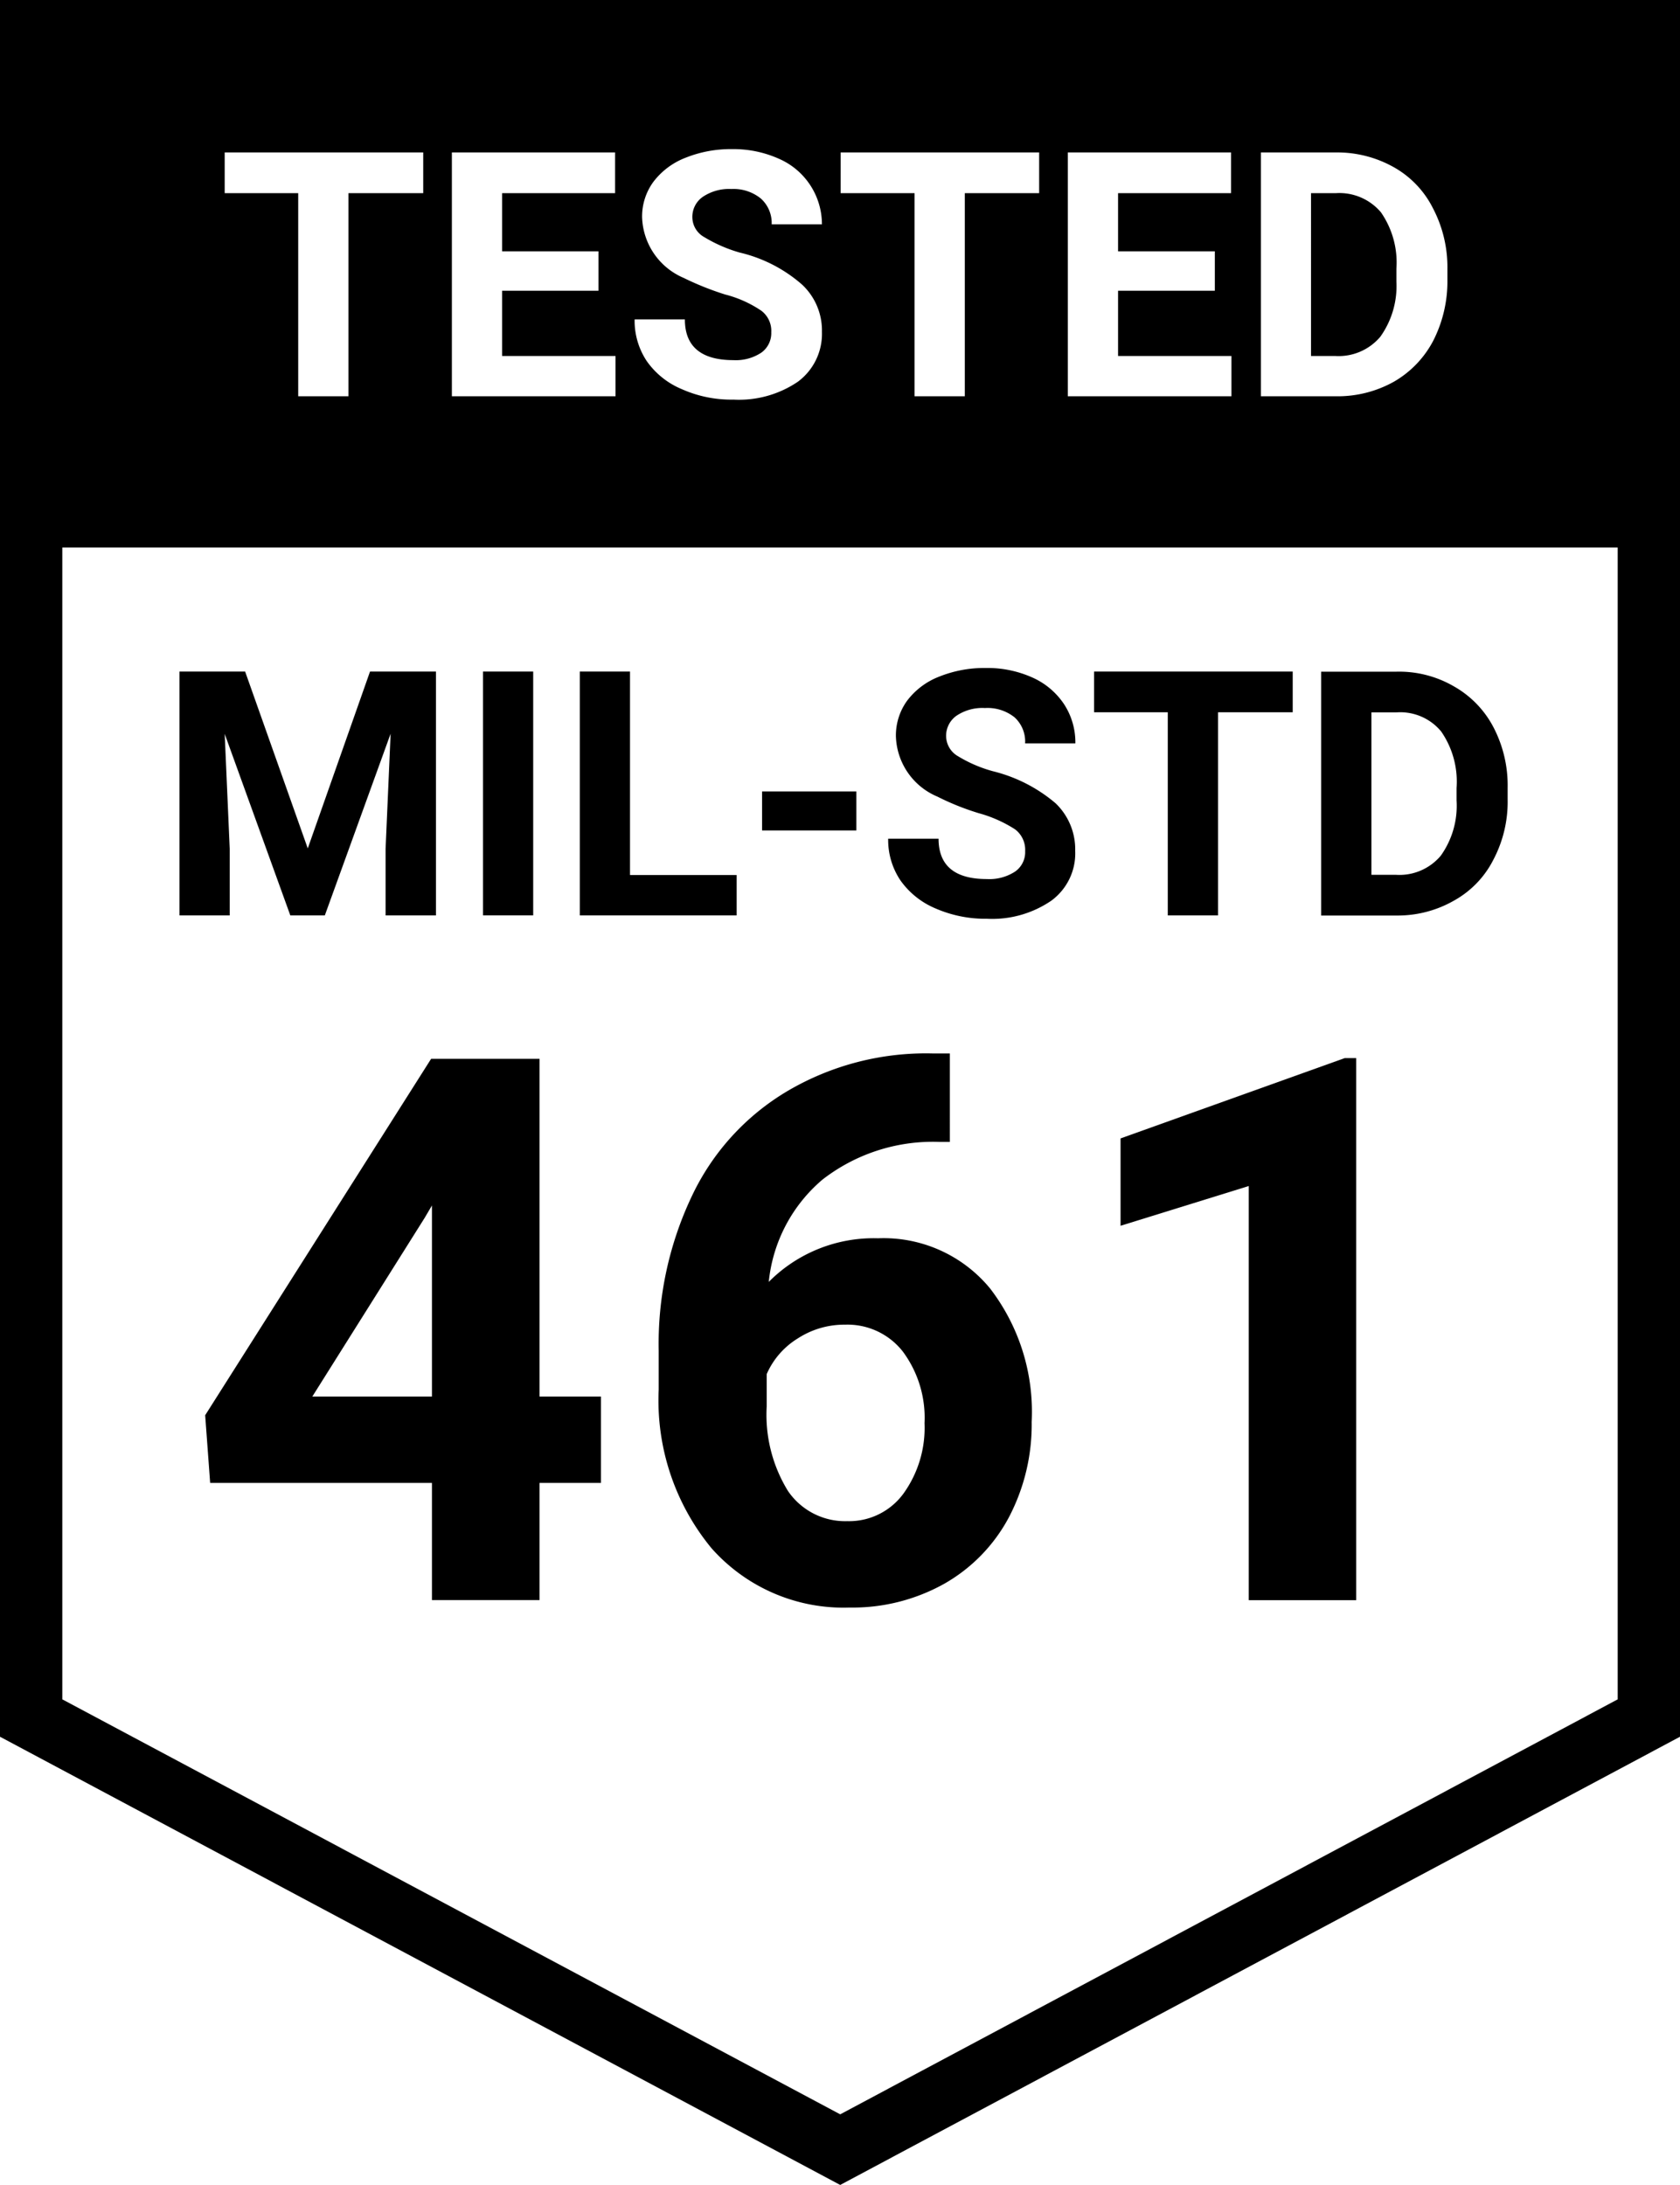
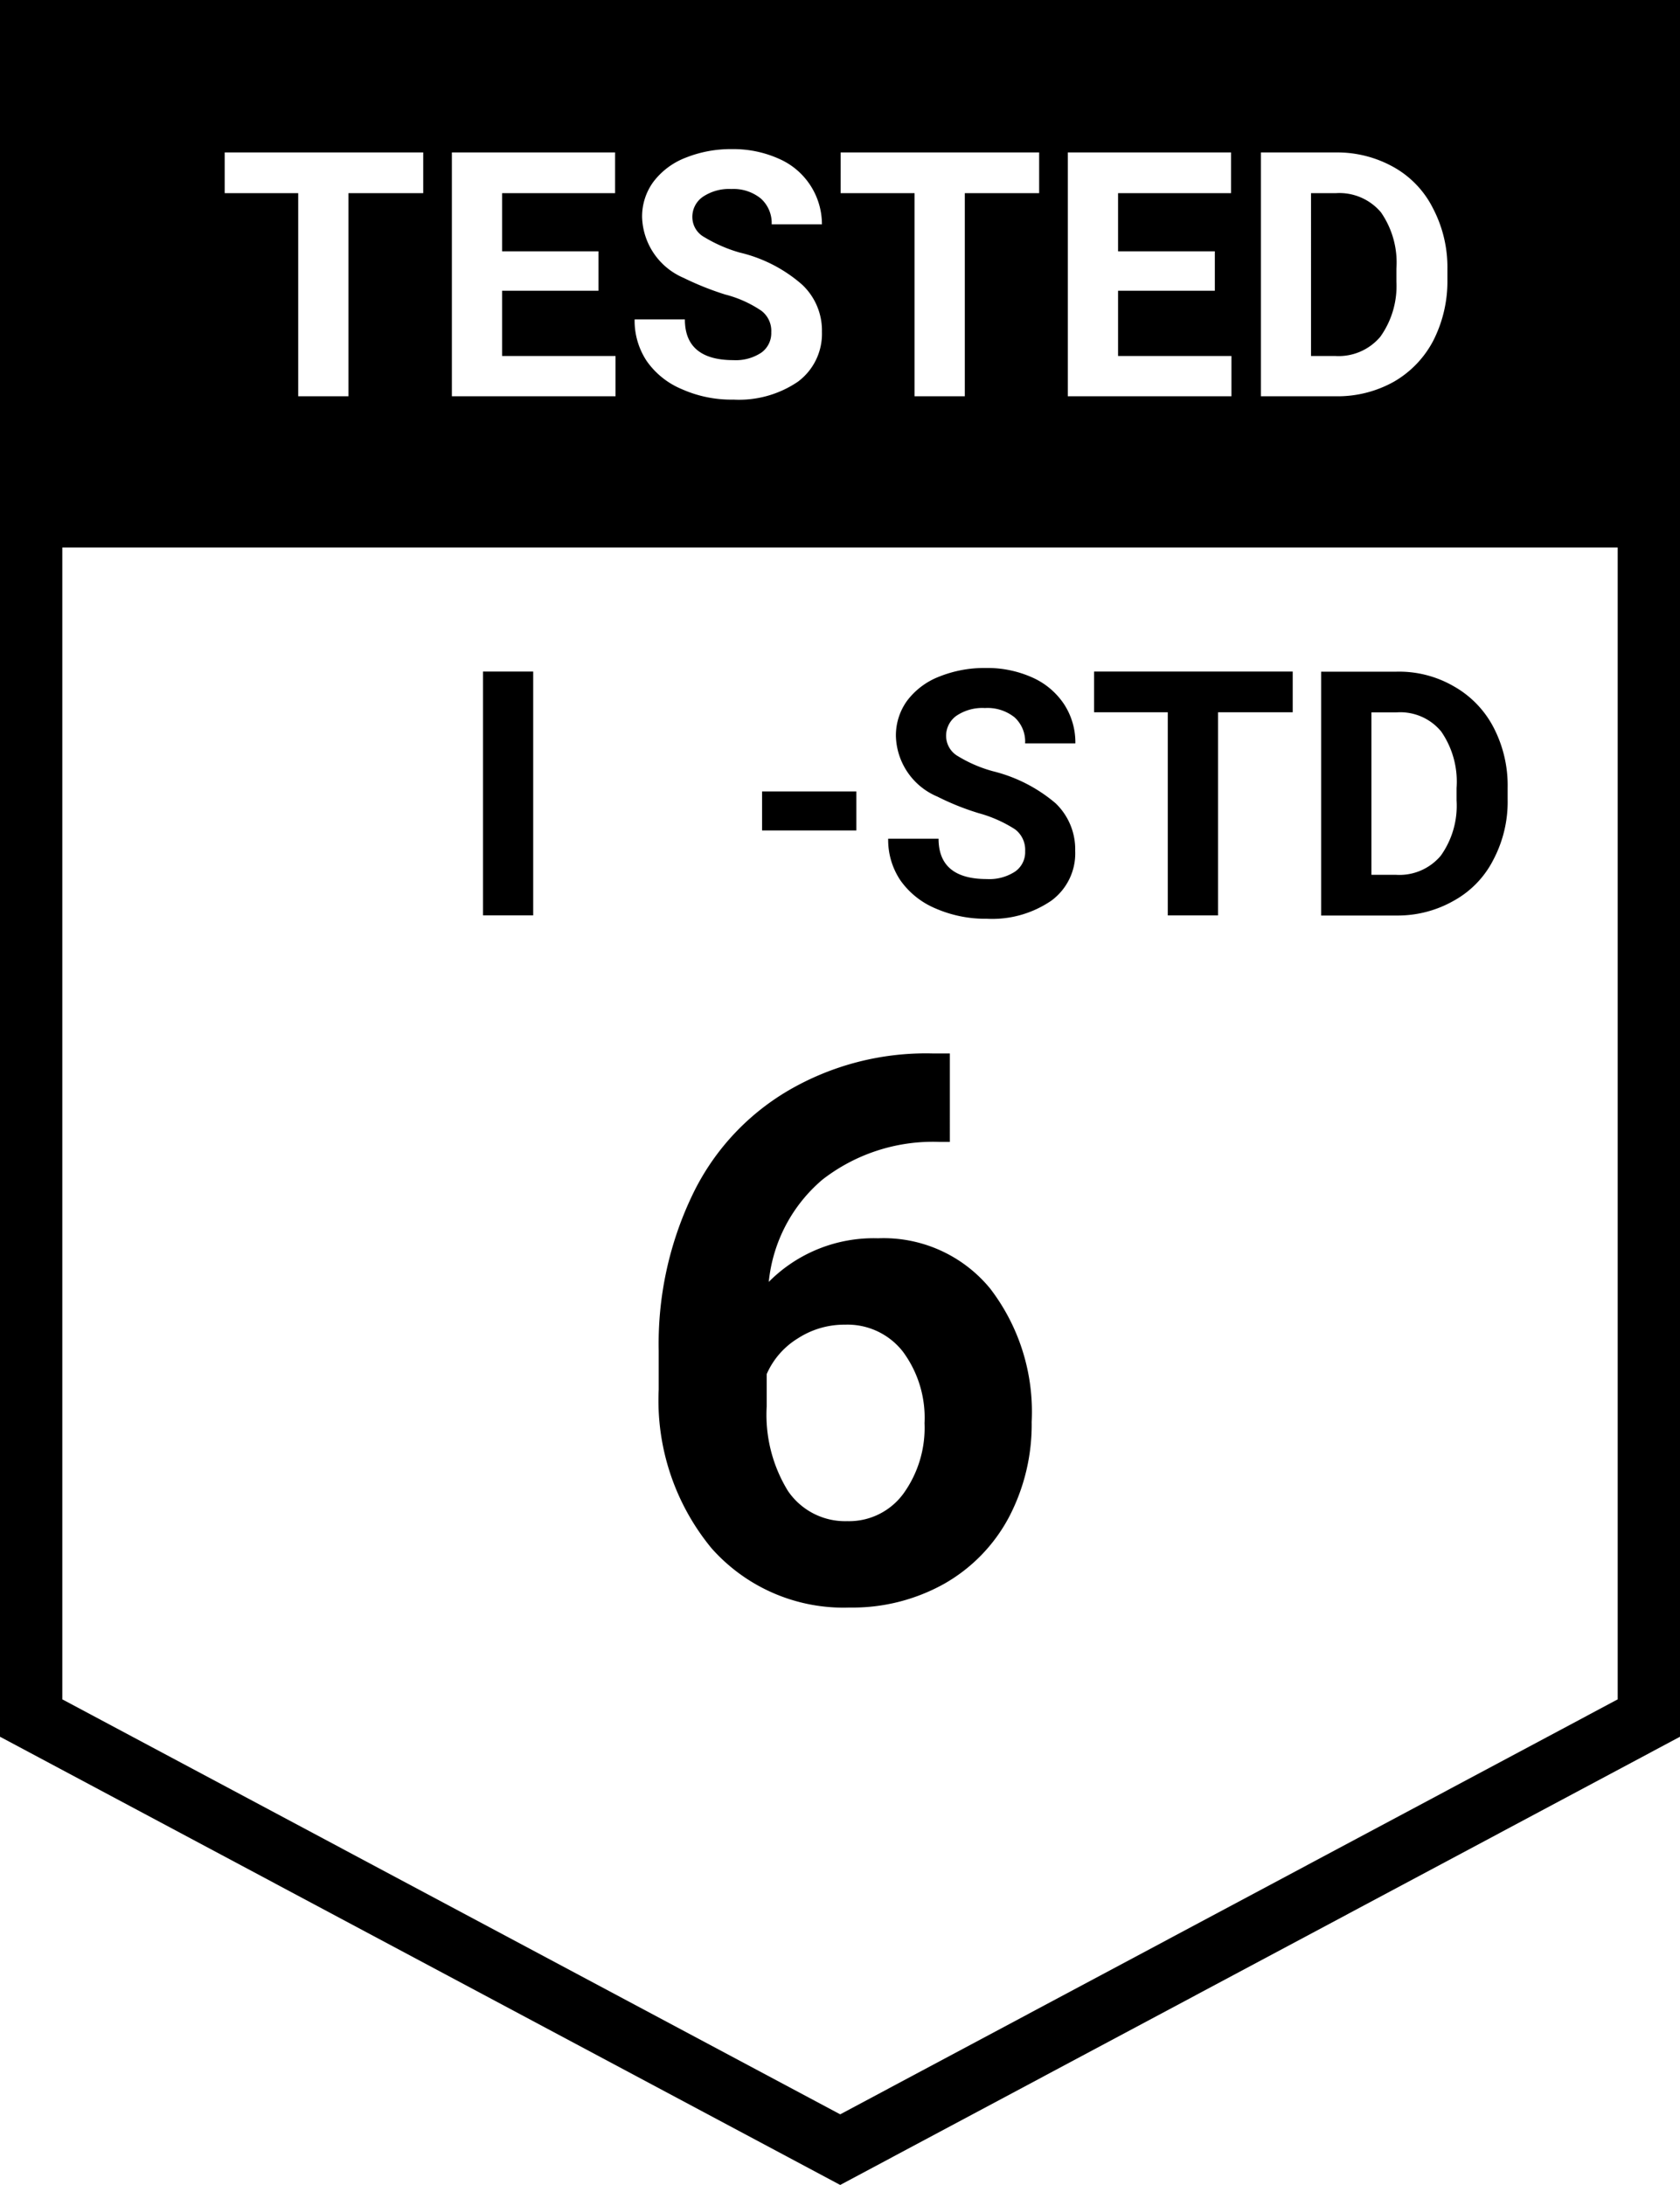
<svg xmlns="http://www.w3.org/2000/svg" viewBox="0 0 40.45 52.6">
  <g id="Layer_2" data-name="Layer 2">
    <g id="Text">
      <g>
-         <polygon points="5.531 20.432 5.41 17.667 6.99 22.037 7.821 22.037 9.405 17.663 9.284 20.432 9.284 22.037 10.497 22.037 10.497 16.167 8.909 16.167 7.41 20.424 5.902 16.167 4.322 16.167 4.322 22.037 5.531 22.037 5.531 20.432" />
        <rect x="11.629" y="16.167" width="1.209" height="5.869" />
-         <polygon points="17.737 21.065 15.169 21.065 15.169 16.167 13.96 16.167 13.96 22.037 17.737 22.037 17.737 21.065" />
        <rect x="18.349" y="19.053" width="2.27" height="0.939" />
        <path d="M23.759,21.162q-1.16,0-1.161-.972H21.385a1.745,1.745,0,0,0,.292,1,1.963,1.963,0,0,0,.849.68,3,3,0,0,0,1.233.248,2.521,2.521,0,0,0,1.552-.434,1.411,1.411,0,0,0,.577-1.2,1.534,1.534,0,0,0-.471-1.145,3.684,3.684,0,0,0-1.5-.77,3.255,3.255,0,0,1-.849-.363.565.565,0,0,1-.288-.479.591.591,0,0,1,.246-.494,1.115,1.115,0,0,1,.689-.188,1.043,1.043,0,0,1,.713.224.789.789,0,0,1,.254.627h1.21a1.681,1.681,0,0,0-.272-.943,1.786,1.786,0,0,0-.764-.643,2.638,2.638,0,0,0-1.121-.229,2.917,2.917,0,0,0-1.127.21,1.759,1.759,0,0,0-.77.582,1.426,1.426,0,0,0-.267.849,1.628,1.628,0,0,0,1,1.456,6.212,6.212,0,0,0,1,.4,3.147,3.147,0,0,1,.87.388.618.618,0,0,1,.242.526.569.569,0,0,1-.242.49A1.134,1.134,0,0,1,23.759,21.162Z" />
        <polygon points="28.117 22.037 29.327 22.037 29.327 17.147 31.125 17.147 31.125 16.167 26.343 16.167 26.343 17.147 28.117 17.147 28.117 22.037" />
        <path d="M35.96,17.51a2.411,2.411,0,0,0-.96-.99,2.624,2.624,0,0,0-1.38-.35H31.81v5.87h1.82a2.727,2.727,0,0,0,1.38-.36,2.329,2.329,0,0,0,.95-.99,2.986,2.986,0,0,0,.34-1.45v-.27A3.026,3.026,0,0,0,35.96,17.51Zm-.89,1.76a2.066,2.066,0,0,1-.38,1.33,1.3,1.3,0,0,1-1.08.46h-.59V17.15h.6a1.278,1.278,0,0,1,1.08.46,2.12,2.12,0,0,1,.37,1.36Z" />
-         <path d="M12.99,33.62V25.49H10.38L4.94,34.07l.12,1.63H10.4v2.82h2.59V35.7h1.48V33.62Zm-2.59,0H7.52l2.71-4.31.17-.29Z" />
        <path d="M23.84,31.02a3.319,3.319,0,0,0-2.7-1.21,3.557,3.557,0,0,0-2.63,1.05A3.71,3.71,0,0,1,19.8,28.4a4.335,4.335,0,0,1,2.82-.91h.25V25.36h-.43a6.572,6.572,0,0,0-3.47.9,5.828,5.828,0,0,0-2.3,2.51,8.28,8.28,0,0,0-.81,3.75v.93a5.592,5.592,0,0,0,1.27,3.82,4.247,4.247,0,0,0,3.33,1.43,4.528,4.528,0,0,0,2.27-.57,4,4,0,0,0,1.56-1.6,4.8,4.8,0,0,0,.55-2.3A4.873,4.873,0,0,0,23.84,31.02Zm-2.09,4.94a1.622,1.622,0,0,1-1.35.66,1.665,1.665,0,0,1-1.43-.73,3.5,3.5,0,0,1-.51-2.03v-.78a1.9,1.9,0,0,1,.75-.86,2.054,2.054,0,0,1,1.14-.33,1.69,1.69,0,0,1,1.39.65,2.672,2.672,0,0,1,.52,1.72A2.707,2.707,0,0,1,21.75,35.96Z" />
-         <polygon points="26.98 27.406 26.98 29.509 30.067 28.552 30.067 38.522 32.654 38.522 32.654 25.473 32.376 25.473 26.98 27.406" />
        <path d="M0,0V41.81L20.23,52.6,40.45,41.81V0ZM30.36,3.67h1.81a2.775,2.775,0,0,1,1.38.35,2.329,2.329,0,0,1,.95.99,3.058,3.058,0,0,1,.35,1.46v.27a3.144,3.144,0,0,1-.34,1.46,2.447,2.447,0,0,1-.95.99,2.775,2.775,0,0,1-1.38.35H30.36Zm-4.65,0h3.93v.98H26.92v1.4h2.33V7H26.92V8.57h2.73v.97H25.71Zm-5.47,0h4.78v.98H23.23V9.54H22.02V4.65H20.24ZM18.33,7.48a2.771,2.771,0,0,0-.87-.39,7.1,7.1,0,0,1-1-.4,1.644,1.644,0,0,1-1-1.46,1.412,1.412,0,0,1,.27-.85,1.77,1.77,0,0,1,.77-.58,2.917,2.917,0,0,1,1.13-.21,2.668,2.668,0,0,1,1.12.23A1.722,1.722,0,0,1,19.79,5.4H18.58a.792.792,0,0,0-.26-.62,1.044,1.044,0,0,0-.71-.23,1.133,1.133,0,0,0-.69.19.585.585,0,0,0-.25.49.551.551,0,0,0,.29.48,3.492,3.492,0,0,0,.85.37,3.487,3.487,0,0,1,1.5.77,1.51,1.51,0,0,1,.48,1.14,1.434,1.434,0,0,1-.58,1.2,2.522,2.522,0,0,1-1.55.43,2.924,2.924,0,0,1-1.24-.25,1.938,1.938,0,0,1-.85-.68,1.756,1.756,0,0,1-.29-1h1.21c0,.65.39.98,1.17.98a1.11,1.11,0,0,0,.67-.18A.576.576,0,0,0,18.57,8,.606.606,0,0,0,18.33,7.48ZM10.88,3.67h3.93v.98H12.09v1.4h2.32V7H12.09V8.57h2.73v.97H10.88Zm-5.47,0h4.78v.98H8.39V9.54H7.18V4.65H5.41ZM38.95,40.91,20.23,50.9,1.5,40.91V13.18H38.95Z" />
        <path d="M33.622,6.779V6.468a2.122,2.122,0,0,0-.372-1.356,1.309,1.309,0,0,0-1.084-.462h-.6V8.57h.584a1.312,1.312,0,0,0,1.085-.464A2.1,2.1,0,0,0,33.622,6.779Z" />
      </g>
    </g>
  </g>
</svg>